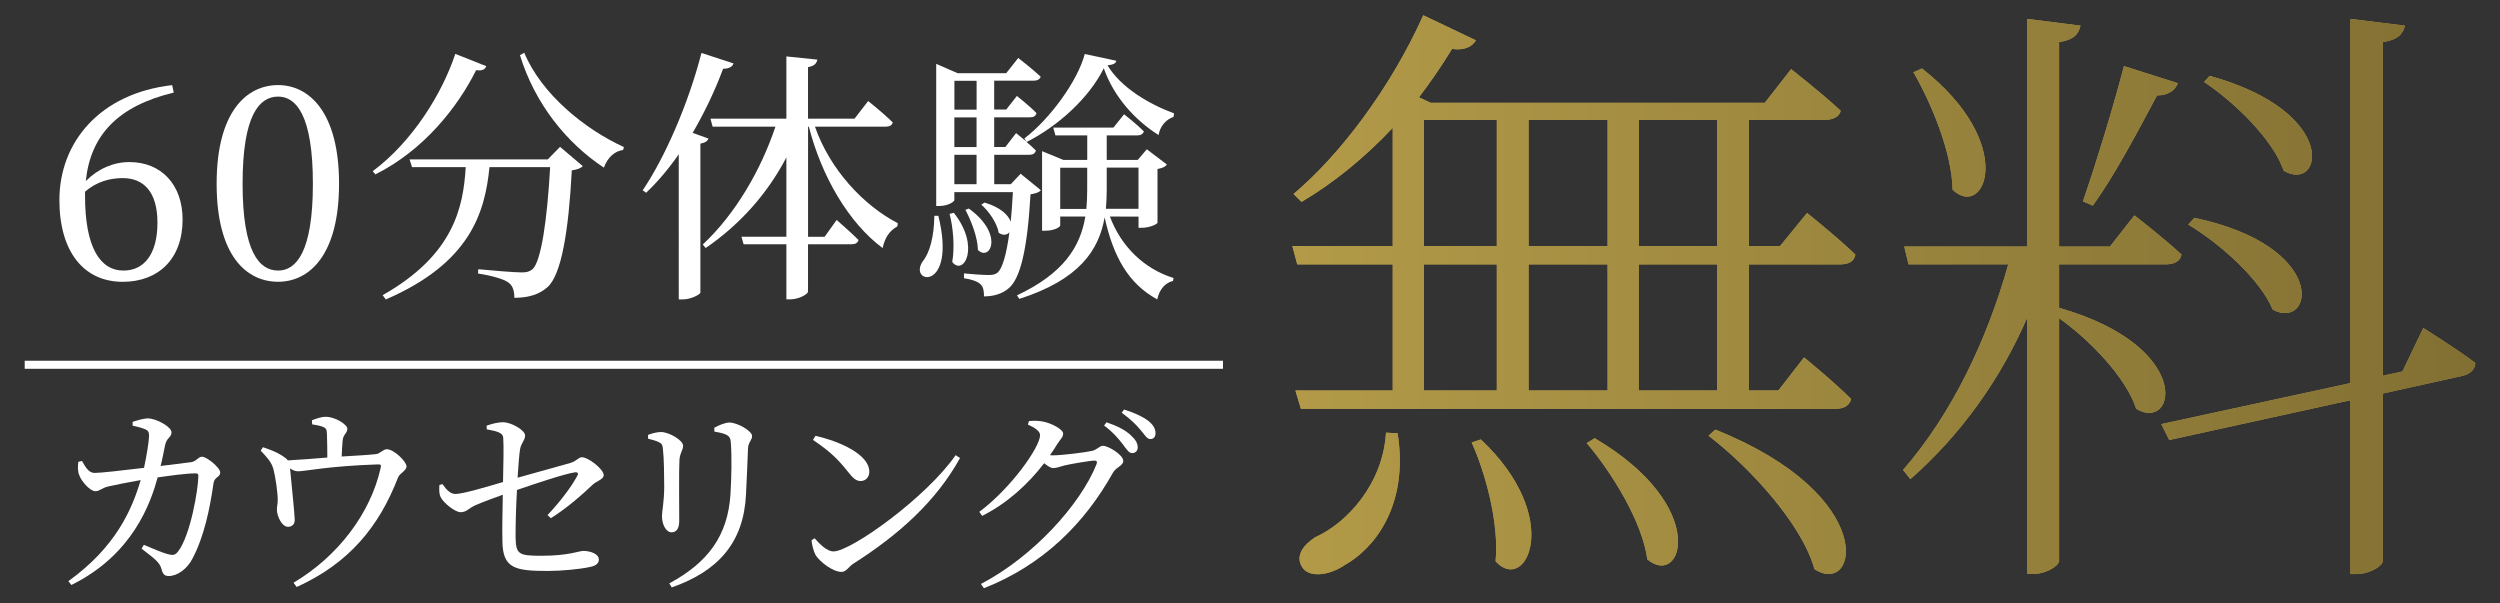
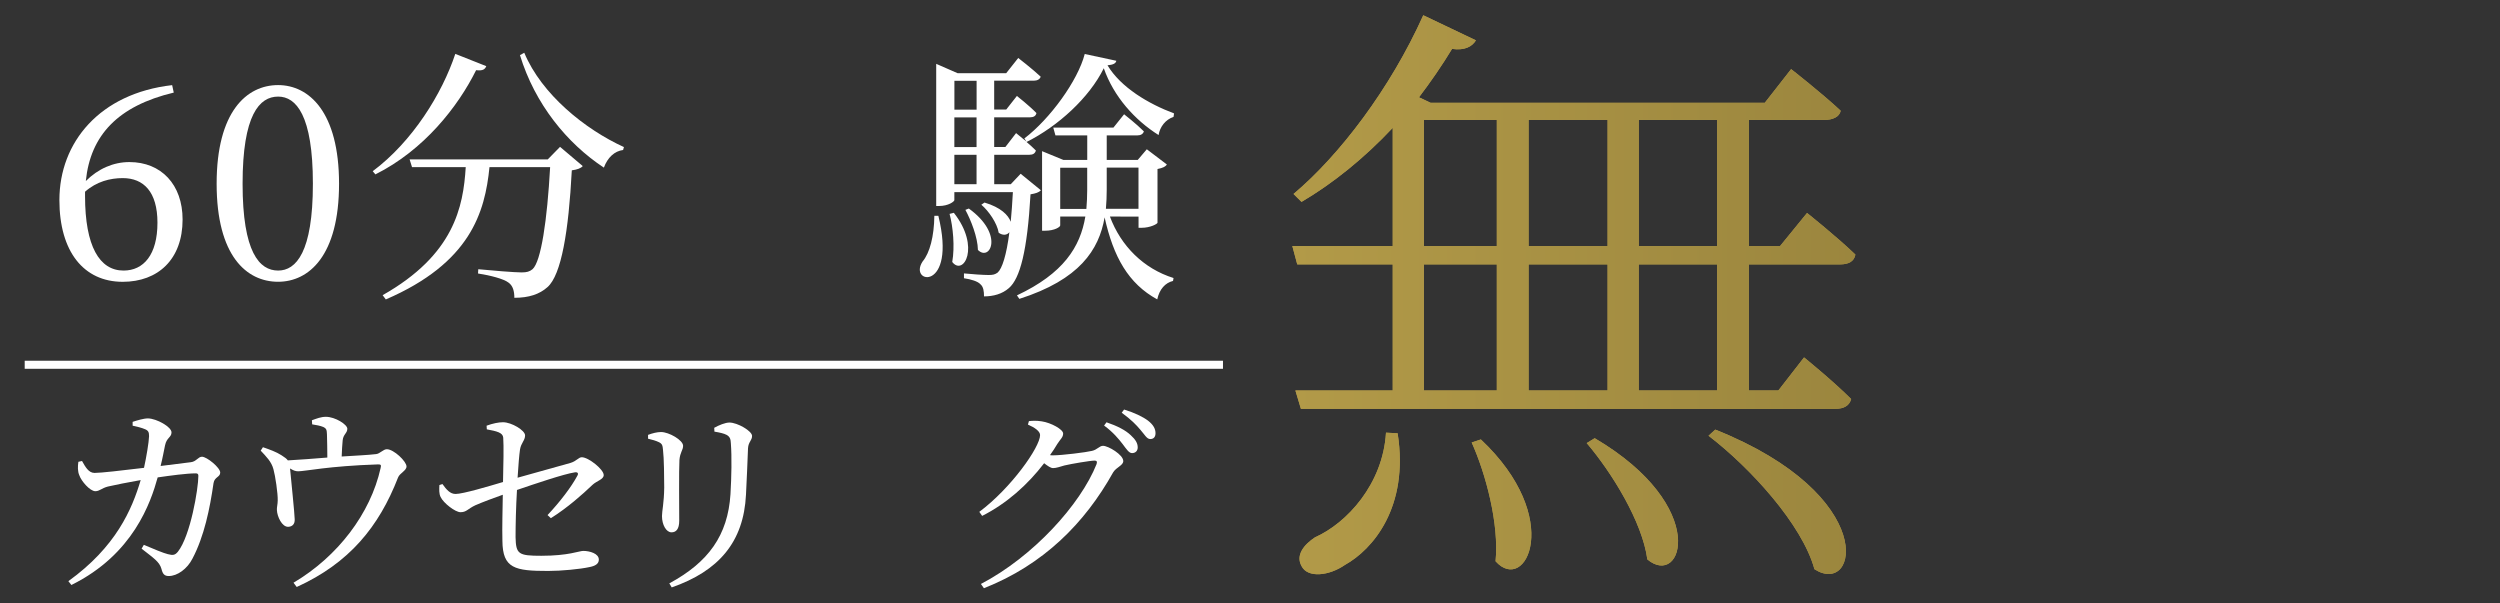
<svg xmlns="http://www.w3.org/2000/svg" version="1.1" id="レイヤー_1" x="0px" y="0px" width="580px" height="140px" viewBox="0 0 580 140" style="enable-background:new 0 0 580 140;" xml:space="preserve">
  <rect x="0" y="0" width="580" height="140" fill="#333333" stroke="none" />
  <style type="text/css">
	.st0{fill:#B29A48;}
	.st1{fill:url(#SVGID_1_);}
	.st2{fill:url(#SVGID_2_);}
	.st3{fill:#FFFFFF;}
</style>
  <g>
    <g>
      <g>
        <path class="st0" d="M405.76,61.34v29.25h6.82l5.96-7.67c0,0,6.67,5.4,10.93,9.66c-0.43,1.56-1.7,2.27-3.69,2.27H301.81     l-1.28-4.26h22.58V61.34h-22.15l-1.14-4.26h23.29V29.66c-6.67,7.1-13.92,12.92-21.16,17.18L300.1,45     c10.65-8.95,22.44-24.42,30.1-41.46l12.21,5.82c-0.85,1.42-2.56,2.41-5.54,1.99c-2.41,3.98-4.97,7.67-7.67,11.22l2.7,1.28h77.53     l6.11-7.81c0,0,7.1,5.54,11.5,9.66c-0.28,1.42-1.85,2.13-3.83,2.13h-17.47v29.25h7.24l6.25-7.67c0,0,6.96,5.54,11.22,9.66     c-0.28,1.56-1.56,2.27-3.55,2.27H405.76z M324.25,100.52c2.7,17.18-5.82,26.98-12.21,30.53c-3.69,2.56-8.66,3.12-10.08,0.28     c-1.42-2.56,0.57-4.97,3.12-6.67c7.38-3.27,15.76-12.35,16.47-24.28L324.25,100.52z M330.36,57.08h16.9V27.83h-16.9V57.08z      M330.36,90.59h16.9V61.34h-16.9V90.59z M343.56,101.95c19.45,18.32,10.37,36.07,3.41,28.26c0.85-8.66-2.27-20.3-5.54-27.55     L343.56,101.95z M354.64,27.83v29.25h18.32V27.83H354.64z M354.64,61.34v29.25h18.32V61.34H354.64z M369.97,101.66     c26.98,15.9,20.31,34.93,12.21,28.12c-1.14-8.66-8.24-20.16-14.06-26.98L369.97,101.66z M380.2,27.83v29.25h18.18V27.83H380.2z      M398.37,61.34h-18.18v29.25h18.18V61.34z M397.95,99.67c38.34,15.34,33.09,38.91,23,32.38c-2.84-10.37-14.91-23.57-24.57-30.96     L397.95,99.67z" />
-         <path class="st0" d="M477.71,71.41c31.67,9.09,26.98,28.97,17.89,23.43c-2.27-7.1-10.65-15.9-17.89-21.02v56.23     c0,1.28-3.12,3.12-5.96,3.12h-1.42v-59.5c-6.25,14.34-15.34,27.12-27.12,37.49l-1.7-2.13c11.36-13.06,19.45-30.1,24.42-47.71     h-23.15l-0.99-4.12h28.54V4.39l12.35,1.56c-0.43,1.85-1.42,3.27-4.97,3.83v47.43h11.79l5.68-7.24c0,0,6.82,5.25,10.93,9.09     c-0.28,1.56-1.7,2.27-3.69,2.27h-24.71L477.71,71.41L477.71,71.41z M445.9,15.89c22.44,17.61,14.48,35.22,7.1,28.12     c-0.14-8.66-4.97-20.16-9.09-27.26L445.9,15.89z M505.26,19.3c-0.57,1.56-2.13,2.84-4.83,2.84c-4.54,8.52-9.94,18.74-14.91,25.56     l-2.27-0.99c2.84-8.24,6.67-20.59,9.51-31.38L505.26,19.3z M562.2,76.1c0,0,7.53,4.69,12.07,8.09c0,1.56-1.28,2.56-2.84,2.98     l-18.6,4.12v38.77c0,1.28-3.12,3.12-6.11,3.12h-1.42V92.85l-42.03,9.23l-1.85-3.69l43.88-9.51V4.39l12.64,1.56     c-0.43,1.85-1.56,3.27-5.11,3.83v77.39l4.54-0.99L562.2,76.1z M509.09,50.54c31.52,6.67,27.55,26.27,18.18,21.3     c-2.84-6.96-12.21-15.34-19.6-19.74L509.09,50.54z M512.64,17.6c30.39,8.38,26.13,27.26,17.18,22.01     c-2.41-7.1-11.22-15.76-18.46-20.59L512.64,17.6z" />
      </g>
      <g>
        <linearGradient id="SVGID_1_" gradientUnits="userSpaceOnUse" x1="299.82" y1="73.616" x2="574.261" y2="73.616" gradientTransform="matrix(1 0 0 -1 0 142)">
          <stop offset="0" style="stop-color:#B29A48" />
          <stop offset="0.996" style="stop-color:#827033" />
        </linearGradient>
        <path class="st1" d="M405.76,61.34v29.25h6.82l5.96-7.67c0,0,6.67,5.4,10.93,9.66c-0.43,1.56-1.7,2.27-3.69,2.27H301.81     l-1.28-4.26h22.58V61.34h-22.15l-1.14-4.26h23.29V29.66c-6.67,7.1-13.92,12.92-21.16,17.18L300.1,45     c10.65-8.95,22.44-24.42,30.1-41.46l12.21,5.82c-0.85,1.42-2.56,2.41-5.54,1.99c-2.41,3.98-4.97,7.67-7.67,11.22l2.7,1.28h77.53     l6.11-7.81c0,0,7.1,5.54,11.5,9.66c-0.28,1.42-1.85,2.13-3.83,2.13h-17.47v29.25h7.24l6.25-7.67c0,0,6.96,5.54,11.22,9.66     c-0.28,1.56-1.56,2.27-3.55,2.27H405.76z M324.25,100.52c2.7,17.18-5.82,26.98-12.21,30.53c-3.69,2.56-8.66,3.12-10.08,0.28     c-1.42-2.56,0.57-4.97,3.12-6.67c7.38-3.27,15.76-12.35,16.47-24.28L324.25,100.52z M330.36,57.08h16.9V27.83h-16.9V57.08z      M330.36,90.59h16.9V61.34h-16.9V90.59z M343.56,101.95c19.45,18.32,10.37,36.07,3.41,28.26c0.85-8.66-2.27-20.3-5.54-27.55     L343.56,101.95z M354.64,27.83v29.25h18.32V27.83H354.64z M354.64,61.34v29.25h18.32V61.34H354.64z M369.97,101.66     c26.98,15.9,20.31,34.93,12.21,28.12c-1.14-8.66-8.24-20.16-14.06-26.98L369.97,101.66z M380.2,27.83v29.25h18.18V27.83H380.2z      M398.37,61.34h-18.18v29.25h18.18V61.34z M397.95,99.67c38.34,15.34,33.09,38.91,23,32.38c-2.84-10.37-14.91-23.57-24.57-30.96     L397.95,99.67z" />
        <linearGradient id="SVGID_2_" gradientUnits="userSpaceOnUse" x1="299.827" y1="73.215" x2="574.269" y2="73.215" gradientTransform="matrix(1 0 0 -1 0 142)">
          <stop offset="0" style="stop-color:#B29A48" />
          <stop offset="0.996" style="stop-color:#827033" />
        </linearGradient>
-         <path class="st2" d="M477.71,71.41c31.67,9.09,26.98,28.97,17.89,23.43c-2.27-7.1-10.65-15.9-17.89-21.02v56.23     c0,1.28-3.12,3.12-5.96,3.12h-1.42v-59.5c-6.25,14.34-15.34,27.12-27.12,37.49l-1.7-2.13c11.36-13.06,19.45-30.1,24.42-47.71     h-23.15l-0.99-4.12h28.54V4.39l12.35,1.56c-0.43,1.85-1.42,3.27-4.97,3.83v47.43h11.79l5.68-7.24c0,0,6.82,5.25,10.93,9.09     c-0.28,1.56-1.7,2.27-3.69,2.27h-24.71L477.71,71.41L477.71,71.41z M445.9,15.89c22.44,17.61,14.48,35.22,7.1,28.12     c-0.14-8.66-4.97-20.16-9.09-27.26L445.9,15.89z M505.26,19.3c-0.57,1.56-2.13,2.84-4.83,2.84c-4.54,8.52-9.94,18.74-14.91,25.56     l-2.27-0.99c2.84-8.24,6.67-20.59,9.51-31.38L505.26,19.3z M562.2,76.1c0,0,7.53,4.69,12.07,8.09c0,1.56-1.28,2.56-2.84,2.98     l-18.6,4.12v38.77c0,1.28-3.12,3.12-6.11,3.12h-1.42V92.85l-42.03,9.23l-1.85-3.69l43.88-9.51V4.39l12.64,1.56     c-0.43,1.85-1.56,3.27-5.11,3.83v77.39l4.54-0.99L562.2,76.1z M509.09,50.54c31.52,6.67,27.55,26.27,18.18,21.3     c-2.84-6.96-12.21-15.34-19.6-19.74L509.09,50.54z M512.64,17.6c30.39,8.38,26.13,27.26,17.18,22.01     c-2.41-7.1-11.22-15.76-18.46-20.59L512.64,17.6z" />
      </g>
    </g>
    <g>
      <g>
        <g>
          <path class="st3" d="M40.31,21.48C27.35,24.58,20.97,31.4,19.91,42c2.85-2.85,6.39-4.4,10.11-4.4c7.38,0,12.34,5.21,12.34,13.33      c0,9.24-5.7,14.45-13.89,14.45c-9.05,0-14.69-7.01-14.69-18.97c0-13.39,9.36-24.74,26.16-26.66L40.31,21.48z M19.73,45.47      c0,11.66,3.35,17.3,8.93,17.3c4.65,0,7.87-3.66,7.87-11.1c0-7.19-3.22-10.35-8.06-10.35c-2.91,0-6.08,0.8-8.74,3.16V45.47z" />
          <path class="st3" d="M78.66,42.62c0,16.74-7.01,22.75-14.14,22.75c-7.32,0-14.26-6.01-14.26-22.75      c0-16.68,6.94-22.88,14.26-22.88C71.66,19.74,78.66,25.95,78.66,42.62z M64.53,62.77c4.15,0,8.06-4.22,8.06-20.15      s-3.91-20.21-8.06-20.21c-4.34,0-8.25,4.22-8.25,20.21C56.28,58.55,60.19,62.77,64.53,62.77z" />
          <path class="st3" d="M112.82,15.35c-0.31,0.74-0.81,1.12-2.36,0.93c-4.22,8.49-12.09,18.54-23.37,24.18l-0.62-0.74      c9.24-6.88,16.12-18.04,19.16-27.22L112.82,15.35z M129.93,34.07l5.27,4.46c-0.43,0.5-1.24,0.81-2.54,0.99      c-0.74,14.13-2.42,24.24-5.64,27.09c-1.86,1.67-4.34,2.48-7.69,2.48c0-1.49-0.31-2.79-1.36-3.53c-1.12-0.87-4.22-1.67-7.07-2.11      l0.06-0.99c3.16,0.31,8.49,0.74,10.04,0.74c1.24,0,1.86-0.19,2.54-0.74c1.98-1.74,3.41-11.35,4.09-23.68h-14.07      c-1.05,10.48-4.4,22.2-24.05,30.69l-0.74-0.99c16.55-9.36,18.72-20.46,19.28-29.7H95.59l-0.56-1.8h32.05L129.93,34.07z       M121.63,12.24c4.03,9.67,14.14,17.79,23.12,21.88l-0.19,0.68c-1.98,0.25-3.6,1.74-4.46,4.09c-8.56-5.64-16-14.76-19.47-26.1      L121.63,12.24z" />
-           <path class="st3" d="M164.35,32.14c-0.19,0.62-0.81,0.99-1.86,1.18v34.59c-0.06,0.37-2.11,1.55-4.09,1.55h-0.93V35.79      c-2.36,3.41-4.9,6.39-7.56,8.93l-0.81-0.56c5.15-7.63,10.54-19.9,13.64-31.87l7.44,2.42c-0.25,0.74-0.99,1.24-2.42,1.24      c-1.98,5.33-4.4,10.29-7.07,14.88L164.35,32.14z M189.08,29.41c3.47,9.92,11.22,18.23,19.22,22.38l-0.12,0.74      c-1.92,1.05-2.91,2.73-3.41,5.02c-7.94-5.89-14.2-16.74-17.11-28.15h-0.19v25.54h3.84l2.79-3.91c0,0,3.16,2.73,5.08,4.65      c-0.19,0.68-0.74,0.99-1.61,0.99h-10.11v10.97c0,0.62-2.17,1.8-4.03,1.8h-0.99V56.67h-9.92l-0.5-1.74h10.42V36.52      c-4.34,8.31-10.66,15.5-18.72,21.02l-0.68-0.81c7.63-7.13,13.52-17.36,16.86-27.34h-14.57l-0.5-1.86h17.61V13.09l7.19,0.74      c-0.19,0.87-0.68,1.49-2.17,1.74v11.96h10.79l3.16-4.09c0,0,3.6,2.85,5.7,4.96c-0.12,0.68-0.81,0.99-1.61,0.99h-16.42V29.41z" />
          <path class="st3" d="M217.7,50.07c4.34,17.73-7.07,15.81-3.66,10.6c1.67-1.98,2.67-5.83,2.73-10.6H217.7z M258.99,14.1      c-0.12,0.62-0.74,0.93-2.05,1.05c3.1,5.15,9.49,8.93,15.44,11.16l-0.12,0.81c-1.86,0.62-3.16,2.29-3.47,4.21      c-5.52-3.47-10.42-8.93-12.71-15.5c-3.35,6.82-10.6,13.45-17.92,17.11c0.74,0.62,1.55,1.36,2.17,1.98      c-0.19,0.68-0.68,0.99-1.55,0.99h-8.12v6.82h3.84l2.29-2.42l4.71,3.84c-0.5,0.5-1.24,0.74-2.42,0.93      c-0.74,13.08-2.42,19.53-5.02,21.76c-1.55,1.36-3.6,1.92-5.77,1.92c0-1.18-0.12-2.23-0.87-2.85c-0.56-0.62-2.11-1.12-3.78-1.36      v-1.12c1.8,0.19,4.59,0.37,5.7,0.37c1.05,0,1.49-0.12,2.11-0.56c1.05-0.93,2.05-4.03,2.73-9.36c-0.56,0.68-1.49,0.81-2.48,0.12      c-0.37-2.23-2.29-5.02-4.03-6.51l0.74-0.5c3.78,1.12,5.52,2.91,6.08,4.46c0.19-2.05,0.37-4.34,0.5-6.88h-13.58v1.86      c0,0.31-1.36,1.36-3.53,1.36h-0.68V14.81l4.96,2.17h11.28l2.79-3.53c0,0,3.22,2.48,5.21,4.34c-0.19,0.62-0.81,0.93-1.61,0.93      h-9.18v6.7h2.79l2.48-3.16c0,0,2.85,2.23,4.53,3.97c-0.12,0.68-0.68,0.99-1.49,0.99h-8.31v6.88h2.6l2.48-3.22      c0,0,1.12,0.93,2.42,1.98l-0.5-0.74c5.95-4.53,12.4-13.39,14.01-19.59L258.99,14.1z M221.29,49.37      c6.26,7.94,2.23,14.76-0.37,11.41c0.62-3.53,0.19-8.12-0.62-11.16L221.29,49.37z M221.42,18.75v6.7h5.15v-6.7H221.42z       M226.56,27.24h-5.15v6.88h5.15V27.24z M226.56,35.92h-5.15v6.82h5.15V35.92z M224.77,48.38c8.31,6.01,4.9,12.4,2.11,9.61      c-0.06-2.97-1.61-6.88-2.91-9.3L224.77,48.38z M257.5,50.24c2.54,6.82,7.81,12.09,14.76,14.26l-0.12,0.68      c-1.8,0.43-3.16,1.92-3.66,4.28c-6.7-3.66-10.17-9.86-12.21-19.03c-1.3,7.56-5.83,14.45-19.78,18.91l-0.56-0.81      c10.79-5.08,14.69-11.22,15.87-18.29h-5.83v2.05c0,0.37-1.3,1.24-3.53,1.24h-0.68V35.07l4.96,2.04h5.52v-5.7h-7.38l-0.5-1.8      h13.95l2.48-3.1c0,0,2.85,2.23,4.59,3.97c-0.19,0.62-0.74,0.93-1.49,0.93h-7.13v5.7h7.19l2.11-2.48l4.65,3.53      c-0.31,0.5-0.93,0.81-2.17,1.05v12.46c0,0.25-1.61,1.18-3.72,1.18h-0.68v-2.6L257.5,50.24L257.5,50.24z M252.04,48.46      c0.12-1.43,0.19-2.91,0.19-4.4v-5.14h-6.26v9.55h6.07V48.46z M256.76,38.9v5.08c0,1.49-0.06,2.98-0.19,4.46h7.56v-9.55h-7.37      V38.9z" />
        </g>
      </g>
      <g>
        <g>
          <path class="st3" d="M44.28,107.23c1.27-0.14,1.69-1.27,2.58-1.27c1.13,0,4.23,2.54,4.23,3.67c0,1.08-1.32,0.99-1.55,2.44      c-0.85,5.92-2.16,12.36-4.89,17.53c-1.22,2.4-3.52,4.04-5.5,4.04c-0.99,0-1.41-0.47-1.69-1.65c-0.47-1.69-1.88-2.54-4.61-4.7      l0.52-0.89c2.21,0.94,4.56,1.93,5.55,2.16c1.22,0.33,1.69,0.23,2.35-0.56c2.91-3.67,4.75-14.62,4.75-17.62      c0-0.38-0.19-0.56-0.56-0.56c-2.21,0-5.97,0.52-8.88,0.94c-1.6,5.78-5.64,17.86-20.02,24.96l-0.7-0.89      c11.04-7.94,14.76-16.64,16.78-23.45c-2.68,0.47-6.25,1.17-7.61,1.5c-1.46,0.38-1.93,1.08-2.91,1.08c-1.27,0-3.29-2.4-3.71-3.67      c-0.42-0.94-0.38-2.07-0.23-3.15l0.85-0.19c0.75,1.32,1.5,2.77,2.91,2.77s6.39-0.56,11.47-1.18c0.56-2.54,1.13-5.97,1.17-7.33      c0-0.89-0.14-1.27-0.85-1.6c-0.85-0.38-2.07-0.66-2.96-0.85v-0.89c1.03-0.33,2.54-0.8,3.57-0.8c2.02,0.05,5.45,1.97,5.45,3.24      c0,1.18-1.13,1.18-1.5,3.01c-0.24,1.08-0.56,2.96-1.03,4.79L44.28,107.23z" />
          <path class="st3" d="M72.36,97.5c1.08-0.38,2.07-0.8,3.24-0.8c2.16,0,4.98,1.79,4.98,2.77c0,1.03-0.94,1.27-1.08,2.68      c-0.09,0.94-0.19,2.49-0.23,3.76c2.87-0.19,6.16-0.33,7.99-0.56c0.89-0.09,1.65-1.13,2.49-1.13c1.6,0,4.56,2.82,4.56,4      c0,0.99-1.6,1.55-1.97,2.58c-4.42,11.37-11.28,19.83-23.5,25.38l-0.75-0.99c10.25-6.06,17.86-16.03,20.21-26.6      c0.19-0.75,0.05-0.85-0.61-0.85c-11.51,0.38-16.92,1.6-18.52,1.6c-0.66,0-1.17-0.23-1.88-0.66c0.19,2.16,1.08,10.67,1.08,11.8      c0.05,1.13-0.56,1.69-1.5,1.74c-1.46,0.05-2.58-2.4-2.63-3.9c-0.05-0.56,0.19-1.36,0.19-2.21c0.05-1.6-0.56-5.73-0.99-7.24      c-0.47-1.79-1.69-2.96-2.96-4.32l0.52-0.8c1.5,0.52,3.1,1.08,4.32,1.88c0.75,0.47,1.18,0.8,1.46,1.18      c2.63-0.14,6.2-0.42,9.16-0.66c0-1.64-0.05-4.18-0.09-5.4c-0.05-0.99-0.09-1.32-0.85-1.69c-0.66-0.28-1.65-0.47-2.58-0.61      L72.36,97.5z" />
          <path class="st3" d="M127.03,119.5c2.91-3.1,5.5-6.49,6.91-9.12c0.33-0.56,0.09-0.89-0.56-0.8c-2.54,0.38-9.31,2.68-13.44,4.09      c-0.24,3.95-0.33,8.18-0.33,10.95c0.09,3.95,0.66,4.32,5.97,4.32c6.34,0,8.79-1.13,9.73-1.13c1.5,0,3.62,0.61,3.62,2.02      c0,1.04-0.94,1.5-2.21,1.74c-2.16,0.47-6.49,0.89-9.54,0.89c-7.71,0-10.57-0.56-10.62-6.96c-0.09-3.1,0.05-7.57,0.09-10.72      c-2.11,0.75-4.65,1.69-6.39,2.45c-1.79,0.85-2.02,1.6-3.43,1.6c-1.22,0-3.95-2.12-4.61-3.53c-0.38-0.75-0.33-1.74-0.28-2.77      l0.71-0.23c0.94,1.32,1.79,2.3,3.05,2.3c1.69,0,7.71-1.79,11-2.77c0.09-3.81,0.19-8.46,0.05-10.29c-0.09-1.18-1.5-1.5-3.81-1.93      l-0.05-0.85c1.41-0.52,2.77-0.8,3.81-0.8c1.97,0,5.12,1.88,5.12,3.05c0,1.18-0.94,1.74-1.18,3.29      c-0.19,1.27-0.38,3.71-0.56,6.53c3.99-1.13,9.63-2.68,12.27-3.43c1.41-0.42,1.88-1.32,2.63-1.32c1.55,0,5.08,2.82,5.08,4.13      c0,1.04-1.6,1.32-2.63,2.3c-2.26,2.16-5.73,5.26-9.63,7.71L127.03,119.5z" />
          <path class="st3" d="M150.35,101.78v-0.89c0.99-0.38,2.11-0.66,3.01-0.66c1.83,0,5.12,1.88,5.12,3.2c0,0.99-0.71,1.5-0.85,3.29      c-0.14,2.07-0.05,11.79-0.05,14.1c0,1.97-0.75,2.68-1.79,2.68c-1.22,0-2.21-1.74-2.21-3.76c0-1.22,0.47-2.96,0.52-6.63      c0-2.21-0.05-6.91-0.28-8.69c-0.09-1.08-0.19-1.46-0.94-1.83C152.18,102.25,151.33,102.01,150.35,101.78z M155.84,136.28      l-0.56-0.94c9.07-4.89,13.58-11.14,14.19-20.68c0.24-4.04,0.33-8.74,0.09-11.8c-0.05-0.89-0.14-1.5-0.99-1.97      c-0.61-0.33-1.65-0.56-2.82-0.75l-0.05-0.89c1.08-0.61,2.58-1.22,3.52-1.22c1.88,0,5.26,1.97,5.26,3.1      c0,1.08-0.85,1.36-0.94,2.87c-0.09,2.77-0.33,7.9-0.47,10.76C172.53,125.75,166.75,132.47,155.84,136.28z" />
-           <path class="st3" d="M221.7,105.6l1.03,0.66c-5.59,10.1-14.29,17.86-24.72,24.49c-1.08,0.66-1.64,1.93-2.77,1.93      c-2.07,0-5.03-2.35-6.02-3.9c-0.47-0.89-0.89-2.49-0.94-3.43l0.7-0.47c1.32,1.46,2.87,3.05,4.42,3.05      C197.45,127.91,214.98,115.36,221.7,105.6z M189.18,101.12c5.69,1.27,12.5,4.32,12.5,8.32c0,1.27-0.85,2.16-2.02,2.16      c-0.99,0-1.74-0.61-2.91-2.12c-2.26-2.82-3.85-4.51-8.13-7.42L189.18,101.12z" />
          <path class="st3" d="M238.71,97.7c0.85-0.09,1.74-0.14,2.96,0.05c2.21,0.33,4.98,1.88,4.98,2.82c0,0.89-0.61,1.27-1.36,2.44      c-0.52,0.89-1.08,1.74-1.69,2.58c0.28,0.05,0.47,0.05,0.7,0.05c2.07,0,7.75-0.71,9.02-1.03c1.27-0.28,1.74-1.18,2.58-1.18      c1.22,0,4.7,2.07,4.7,3.53c0,1.03-1.6,1.41-2.35,2.63c-6.58,11.8-16.17,21.43-29.98,26.88l-0.7-0.99      c12.08-6.3,23.08-18.38,26.84-27.82c0.19-0.61,0-0.8-0.47-0.8c-0.99,0-5.4,0.75-7,1.13c-0.99,0.28-1.88,0.61-2.63,0.61      c-0.52,0-1.22-0.47-2.07-1.13c-3.81,4.98-8.69,9.35-14.38,12.22l-0.66-0.94c7.38-5.5,14.1-15.04,14.1-17.81      c0-0.89-1.22-1.74-2.82-2.44L238.71,97.7z M256.71,97.97c2.49,0.85,4.42,1.83,5.64,3.01c1.13,1.03,1.6,1.88,1.6,2.82      c0,0.8-0.52,1.32-1.32,1.32c-0.71,0-1.27-0.89-2.16-2.07c-0.94-1.22-2.21-2.77-4.32-4.32L256.71,97.97z M260.79,95.01      c2.44,0.75,4.37,1.69,5.55,2.58c1.27,0.99,1.74,1.93,1.74,2.91c0,0.85-0.42,1.36-1.22,1.36s-1.27-0.99-2.3-2.16      c-0.99-1.17-2.07-2.3-4.32-3.95L260.79,95.01z" />
        </g>
      </g>
      <rect x="5.73" y="83.69" class="st3" width="278" height="1.87" />
    </g>
  </g>
</svg>